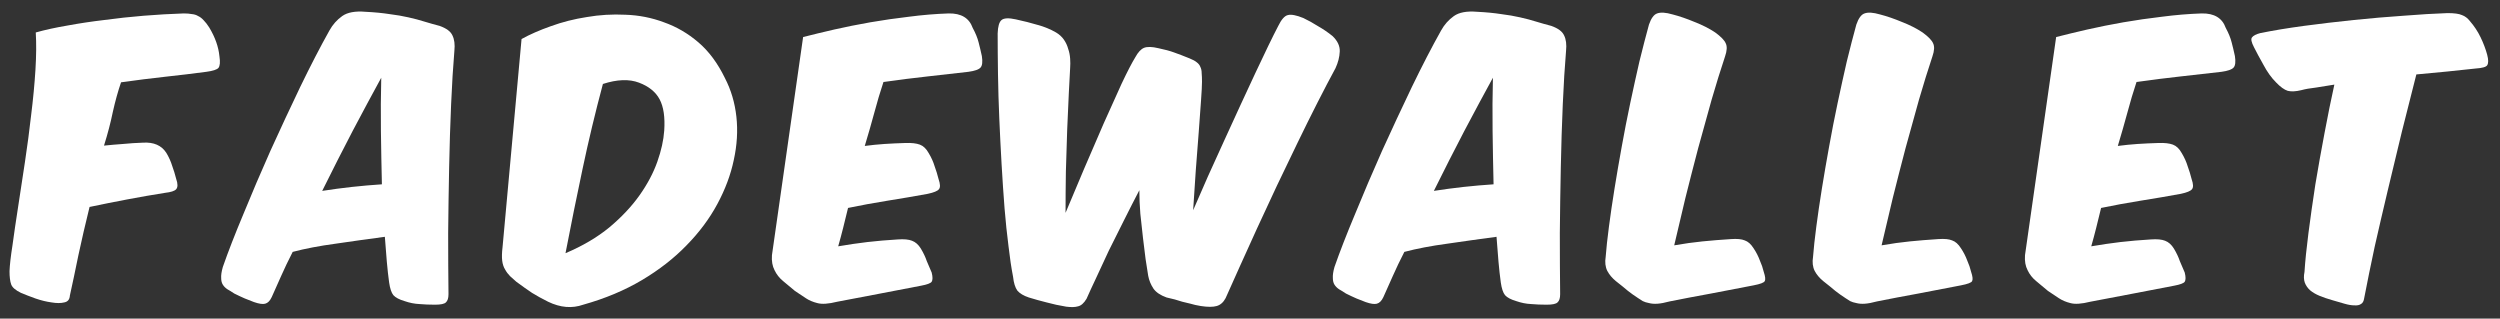
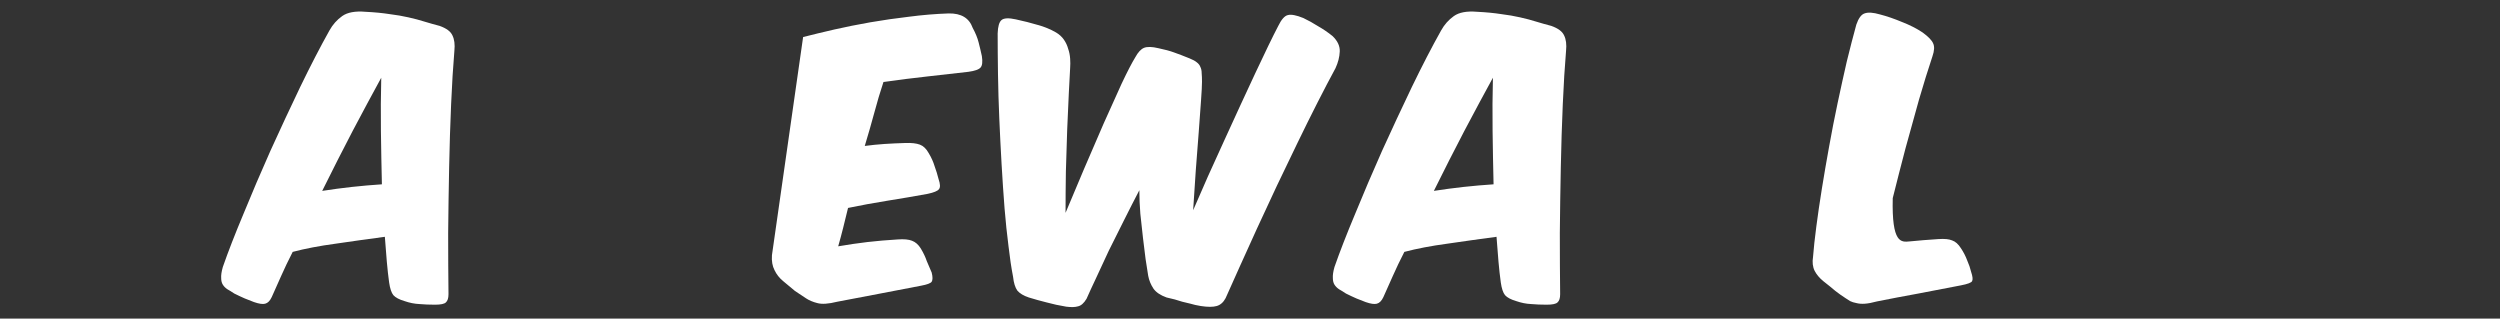
<svg xmlns="http://www.w3.org/2000/svg" width="204" height="26" viewBox="0 0 204 26" fill="none">
  <rect x="0" y="0" width="204" height="26" fill="#333333" stroke="none" />
-   <path d="M16.836 5.86C15.765 6.003 14.65 6.137 13.491 6.262C12.348 6.387 11.144 6.538 9.877 6.717C9.627 7.448 9.404 8.251 9.208 9.126C9.03 10 8.789 10.919 8.486 11.882C9.003 11.829 9.52 11.784 10.038 11.748C10.573 11.695 11.117 11.659 11.671 11.641C12.545 11.588 13.178 11.864 13.571 12.471C13.785 12.828 13.945 13.185 14.053 13.542C14.177 13.881 14.284 14.229 14.374 14.585C14.517 14.996 14.517 15.281 14.374 15.442C14.249 15.585 13.945 15.683 13.464 15.736C12.447 15.897 11.421 16.075 10.386 16.272C9.351 16.468 8.325 16.673 7.308 16.887C6.969 18.261 6.666 19.573 6.398 20.822C6.148 22.053 5.916 23.15 5.702 24.114C5.684 24.435 5.532 24.622 5.247 24.676C4.962 24.747 4.614 24.747 4.203 24.676C3.793 24.622 3.356 24.515 2.892 24.355C2.446 24.194 2.053 24.042 1.714 23.9C1.268 23.686 1 23.453 0.911 23.204C0.822 22.954 0.777 22.597 0.777 22.133C0.795 21.634 0.875 20.929 1.018 20.019C1.143 19.091 1.295 18.056 1.473 16.914C1.652 15.754 1.839 14.523 2.035 13.221C2.232 11.918 2.401 10.633 2.544 9.366C2.704 8.082 2.82 6.86 2.892 5.7C2.963 4.54 2.972 3.523 2.918 2.649C3.686 2.434 4.542 2.247 5.488 2.087C6.451 1.908 7.46 1.756 8.512 1.632C9.565 1.489 10.636 1.373 11.724 1.284C12.83 1.194 13.919 1.132 14.989 1.096C15.257 1.096 15.48 1.114 15.658 1.15C15.855 1.168 16.024 1.221 16.167 1.31C16.328 1.382 16.479 1.498 16.622 1.658C16.765 1.801 16.916 1.997 17.077 2.247C17.559 3.05 17.835 3.835 17.907 4.602C17.978 5.066 17.951 5.379 17.826 5.539C17.701 5.682 17.371 5.789 16.836 5.86Z" fill="white" />
  <path d="M31.404 19.323C30.066 19.501 28.728 19.689 27.39 19.885C26.069 20.063 24.901 20.286 23.884 20.554C23.527 21.25 23.214 21.901 22.947 22.508C22.679 23.097 22.42 23.677 22.171 24.247C22.028 24.551 21.849 24.729 21.635 24.783C21.439 24.836 21.136 24.792 20.725 24.649C20.493 24.56 20.244 24.462 19.976 24.355C19.69 24.23 19.405 24.096 19.119 23.953C18.905 23.81 18.718 23.694 18.557 23.605C18.397 23.498 18.272 23.373 18.183 23.23C18.093 23.088 18.049 22.909 18.049 22.695C18.031 22.463 18.076 22.16 18.183 21.785C18.611 20.554 19.173 19.109 19.869 17.449C20.547 15.79 21.278 14.077 22.064 12.311C22.866 10.544 23.678 8.804 24.499 7.091C25.338 5.361 26.132 3.826 26.881 2.488C27.149 2.006 27.497 1.614 27.925 1.31C28.353 1.007 28.987 0.891 29.825 0.962C30.557 0.998 31.208 1.061 31.779 1.15C32.35 1.221 32.867 1.31 33.331 1.417C33.813 1.524 34.25 1.64 34.643 1.765C35.053 1.89 35.464 2.006 35.874 2.113C36.427 2.31 36.775 2.568 36.918 2.889C37.078 3.211 37.132 3.63 37.078 4.147C36.971 5.414 36.882 6.868 36.811 8.51C36.739 10.152 36.686 11.864 36.65 13.649C36.614 15.433 36.588 17.226 36.57 19.029C36.57 20.813 36.579 22.472 36.597 24.007C36.597 24.328 36.525 24.551 36.383 24.676C36.258 24.801 35.963 24.863 35.499 24.863C35.035 24.863 34.607 24.845 34.215 24.81C33.822 24.792 33.421 24.712 33.01 24.569C32.582 24.444 32.279 24.283 32.1 24.087C31.94 23.891 31.824 23.543 31.752 23.043C31.681 22.526 31.618 21.964 31.565 21.357C31.511 20.733 31.458 20.054 31.404 19.323ZM26.292 15.576C27.095 15.451 27.898 15.344 28.701 15.255C29.522 15.165 30.343 15.094 31.163 15.04C31.128 13.577 31.101 12.123 31.083 10.678C31.065 9.215 31.074 7.77 31.11 6.342C30.396 7.645 29.62 9.09 28.781 10.678C27.961 12.248 27.131 13.881 26.292 15.576Z" fill="white" />
-   <path d="M42.559 3.184C43.237 2.809 44.031 2.461 44.941 2.14C45.869 1.801 46.85 1.551 47.885 1.391C48.92 1.212 49.973 1.15 51.043 1.203C52.132 1.239 53.176 1.444 54.175 1.819C55.192 2.176 56.129 2.72 56.985 3.452C57.842 4.183 58.564 5.156 59.153 6.369C59.653 7.332 59.965 8.385 60.09 9.527C60.215 10.669 60.143 11.847 59.876 13.06C59.626 14.255 59.18 15.451 58.537 16.646C57.895 17.842 57.056 18.966 56.022 20.019C55.005 21.072 53.791 22.017 52.382 22.856C50.972 23.694 49.375 24.363 47.591 24.863C46.681 25.184 45.726 25.104 44.727 24.622C44.227 24.372 43.79 24.132 43.416 23.9C43.041 23.65 42.613 23.346 42.131 22.99C41.952 22.829 41.783 22.677 41.622 22.535C41.462 22.374 41.328 22.196 41.221 21.999C41.096 21.803 41.016 21.562 40.98 21.277C40.944 20.991 40.953 20.625 41.007 20.179L42.559 3.184ZM46.145 20.661C47.537 20.072 48.733 19.367 49.732 18.547C50.731 17.708 51.552 16.834 52.194 15.924C52.837 15.014 53.318 14.104 53.639 13.194C53.961 12.284 54.148 11.436 54.202 10.651C54.273 9.563 54.148 8.715 53.827 8.109C53.506 7.502 52.944 7.047 52.141 6.744C51.338 6.44 50.356 6.476 49.197 6.851C48.572 9.188 48.019 11.499 47.537 13.783C47.056 16.049 46.592 18.341 46.145 20.661Z" fill="white" />
  <path d="M65.534 3.023C66.301 2.827 67.148 2.622 68.076 2.408C69.022 2.194 70.003 1.997 71.02 1.819C72.055 1.64 73.108 1.489 74.179 1.364C75.267 1.221 76.347 1.132 77.417 1.096C78.434 1.078 79.085 1.471 79.371 2.274C79.603 2.702 79.763 3.095 79.853 3.452C79.942 3.791 80.031 4.165 80.12 4.576C80.192 5.04 80.156 5.352 80.013 5.512C79.871 5.673 79.54 5.789 79.023 5.86C77.952 5.985 76.846 6.11 75.704 6.235C74.562 6.36 73.358 6.512 72.091 6.69C71.823 7.493 71.573 8.332 71.341 9.206C71.11 10.062 70.851 10.963 70.565 11.909C71.101 11.838 71.636 11.784 72.171 11.748C72.707 11.713 73.278 11.686 73.884 11.668C74.384 11.65 74.776 11.695 75.062 11.802C75.347 11.909 75.588 12.141 75.784 12.498C75.999 12.855 76.159 13.212 76.266 13.569C76.391 13.908 76.498 14.255 76.587 14.612C76.73 15.023 76.739 15.299 76.614 15.442C76.507 15.585 76.204 15.71 75.704 15.817C74.634 16.013 73.536 16.2 72.412 16.379C71.306 16.557 70.235 16.753 69.2 16.968C69.058 17.539 68.924 18.083 68.799 18.6C68.674 19.1 68.54 19.599 68.397 20.099C69.236 19.956 70.03 19.84 70.779 19.751C71.547 19.662 72.376 19.59 73.269 19.537C73.768 19.501 74.152 19.537 74.419 19.644C74.705 19.751 74.946 19.965 75.142 20.286C75.356 20.643 75.517 20.982 75.624 21.303C75.749 21.607 75.883 21.919 76.025 22.24C76.115 22.597 76.115 22.847 76.025 22.99C75.936 23.114 75.651 23.222 75.169 23.311C74.027 23.525 72.867 23.748 71.689 23.98C70.512 24.212 69.388 24.426 68.317 24.622C67.603 24.801 67.059 24.836 66.684 24.729C66.328 24.64 66.015 24.506 65.748 24.328C65.444 24.132 65.15 23.935 64.865 23.739C64.597 23.525 64.276 23.257 63.901 22.936C63.598 22.686 63.366 22.392 63.205 22.053C63.027 21.714 62.955 21.303 62.991 20.822L65.534 3.023Z" fill="white" />
  <path d="M86.949 17.369C87.413 16.281 87.913 15.094 88.448 13.809C89.001 12.525 89.537 11.285 90.054 10.089C90.589 8.894 91.08 7.805 91.526 6.824C91.99 5.842 92.365 5.12 92.65 4.656C92.864 4.263 93.096 4.014 93.346 3.906C93.614 3.799 94.006 3.808 94.524 3.933C95.041 4.04 95.469 4.156 95.808 4.281C96.165 4.406 96.584 4.567 97.066 4.763C97.334 4.87 97.53 4.977 97.655 5.084C97.798 5.191 97.896 5.316 97.949 5.459C98.021 5.602 98.056 5.771 98.056 5.967C98.074 6.164 98.083 6.396 98.083 6.663C98.083 6.967 98.056 7.484 98.003 8.216C97.949 8.947 97.887 9.804 97.816 10.785C97.744 11.766 97.664 12.81 97.575 13.916C97.503 15.023 97.432 16.102 97.361 17.155C97.735 16.281 98.137 15.362 98.565 14.398C99.011 13.417 99.457 12.435 99.903 11.454C100.349 10.473 100.786 9.518 101.215 8.59C101.661 7.645 102.071 6.761 102.446 5.941C102.838 5.12 103.186 4.388 103.49 3.746C103.811 3.086 104.078 2.55 104.293 2.14C104.56 1.587 104.828 1.284 105.096 1.23C105.363 1.159 105.783 1.239 106.353 1.471C106.764 1.667 107.165 1.89 107.558 2.14C107.968 2.372 108.361 2.64 108.736 2.943C109.146 3.336 109.342 3.755 109.324 4.201C109.306 4.647 109.191 5.102 108.976 5.566C108.53 6.387 108.04 7.323 107.504 8.376C106.969 9.429 106.425 10.526 105.872 11.668C105.319 12.81 104.757 13.979 104.186 15.174C103.632 16.352 103.097 17.503 102.58 18.627C102.08 19.733 101.607 20.777 101.161 21.758C100.715 22.74 100.331 23.596 100.01 24.328C99.832 24.667 99.591 24.881 99.288 24.97C98.984 25.059 98.547 25.059 97.976 24.97C97.655 24.917 97.378 24.854 97.147 24.783C96.915 24.729 96.692 24.676 96.477 24.622C96.281 24.569 96.076 24.506 95.862 24.435C95.665 24.381 95.442 24.328 95.193 24.274C94.693 24.096 94.336 23.855 94.122 23.552C93.908 23.23 93.765 22.883 93.694 22.508C93.64 22.133 93.569 21.678 93.48 21.143C93.408 20.608 93.337 20.028 93.266 19.403C93.194 18.761 93.123 18.11 93.052 17.449C92.998 16.789 92.971 16.147 92.971 15.522C92.561 16.307 92.141 17.128 91.713 17.985C91.285 18.823 90.875 19.644 90.482 20.447C90.107 21.25 89.76 21.999 89.438 22.695C89.117 23.373 88.858 23.935 88.662 24.381C88.448 24.738 88.216 24.943 87.966 24.997C87.734 25.068 87.413 25.077 87.003 25.024C86.45 24.934 85.914 24.819 85.397 24.676C84.897 24.551 84.415 24.417 83.952 24.274C83.523 24.132 83.211 23.944 83.015 23.712C82.836 23.462 82.72 23.088 82.667 22.588C82.524 21.857 82.399 21.018 82.292 20.072C82.167 19.109 82.06 18.083 81.971 16.994C81.882 15.852 81.802 14.657 81.73 13.408C81.659 12.159 81.596 10.919 81.543 9.688C81.489 8.439 81.454 7.225 81.436 6.048C81.418 4.852 81.409 3.746 81.409 2.729C81.427 2.158 81.534 1.792 81.73 1.632C81.926 1.471 82.31 1.453 82.881 1.578C83.541 1.721 84.139 1.872 84.674 2.033C85.21 2.176 85.709 2.381 86.173 2.649C86.441 2.809 86.655 3.005 86.815 3.237C86.976 3.469 87.092 3.719 87.163 3.987C87.252 4.237 87.306 4.504 87.324 4.79C87.342 5.057 87.342 5.307 87.324 5.539C87.306 6.003 87.27 6.681 87.217 7.573C87.181 8.465 87.137 9.465 87.083 10.571C87.047 11.659 87.012 12.801 86.976 13.997C86.958 15.174 86.949 16.299 86.949 17.369Z" fill="white" />
  <path d="M122.116 19.323C120.778 19.501 119.44 19.689 118.101 19.885C116.781 20.063 115.612 20.286 114.595 20.554C114.238 21.25 113.926 21.901 113.659 22.508C113.391 23.097 113.132 23.677 112.882 24.247C112.74 24.551 112.561 24.729 112.347 24.783C112.151 24.836 111.847 24.792 111.437 24.649C111.205 24.56 110.955 24.462 110.688 24.355C110.402 24.23 110.117 24.096 109.831 23.953C109.617 23.81 109.43 23.694 109.269 23.605C109.109 23.498 108.984 23.373 108.894 23.23C108.805 23.088 108.761 22.909 108.761 22.695C108.743 22.463 108.787 22.16 108.894 21.785C109.323 20.554 109.885 19.109 110.581 17.449C111.259 15.79 111.99 14.077 112.775 12.311C113.578 10.544 114.39 8.804 115.211 7.091C116.049 5.361 116.843 3.826 117.593 2.488C117.861 2.006 118.208 1.614 118.637 1.31C119.065 1.007 119.698 0.891 120.537 0.962C121.269 0.998 121.92 1.061 122.491 1.15C123.062 1.221 123.579 1.31 124.043 1.417C124.525 1.524 124.962 1.64 125.355 1.765C125.765 1.89 126.175 2.006 126.586 2.113C127.139 2.31 127.487 2.568 127.63 2.889C127.79 3.211 127.844 3.63 127.79 4.147C127.683 5.414 127.594 6.868 127.523 8.51C127.451 10.152 127.398 11.864 127.362 13.649C127.326 15.433 127.299 17.226 127.282 19.029C127.282 20.813 127.291 22.472 127.308 24.007C127.308 24.328 127.237 24.551 127.094 24.676C126.969 24.801 126.675 24.863 126.211 24.863C125.747 24.863 125.319 24.845 124.926 24.81C124.534 24.792 124.132 24.712 123.722 24.569C123.294 24.444 122.99 24.283 122.812 24.087C122.651 23.891 122.535 23.543 122.464 23.043C122.393 22.526 122.33 21.964 122.277 21.357C122.223 20.733 122.17 20.054 122.116 19.323ZM117.004 15.576C117.807 15.451 118.61 15.344 119.413 15.255C120.234 15.165 121.054 15.094 121.875 15.04C121.84 13.577 121.813 12.123 121.795 10.678C121.777 9.215 121.786 7.77 121.822 6.342C121.108 7.645 120.332 9.09 119.493 10.678C118.672 12.248 117.843 13.881 117.004 15.576Z" fill="white" />
-   <path d="M143.093 23.284C141.969 23.498 140.81 23.721 139.614 23.953C138.436 24.167 137.312 24.381 136.242 24.596C135.849 24.703 135.519 24.765 135.251 24.783C134.984 24.801 134.752 24.783 134.556 24.729C134.359 24.694 134.19 24.64 134.047 24.569C133.922 24.497 133.797 24.417 133.672 24.328C133.369 24.132 133.092 23.935 132.843 23.739C132.593 23.525 132.263 23.257 131.852 22.936C131.549 22.686 131.317 22.41 131.156 22.106C130.996 21.785 130.951 21.402 131.023 20.956C131.076 20.26 131.165 19.439 131.29 18.493C131.415 17.53 131.567 16.495 131.745 15.389C131.924 14.282 132.12 13.14 132.334 11.963C132.548 10.767 132.78 9.581 133.03 8.403C133.28 7.225 133.53 6.092 133.779 5.004C134.047 3.915 134.306 2.916 134.556 2.006C134.734 1.489 134.957 1.185 135.225 1.096C135.51 0.989 135.929 1.016 136.483 1.177C137.036 1.319 137.633 1.524 138.276 1.792C138.918 2.042 139.48 2.327 139.962 2.649C140.426 2.988 140.711 3.282 140.818 3.532C140.943 3.782 140.925 4.138 140.765 4.602C140.408 5.673 140.042 6.851 139.668 8.135C139.311 9.42 138.945 10.74 138.57 12.096C138.213 13.453 137.865 14.809 137.526 16.165C137.205 17.503 136.902 18.788 136.616 20.019C137.437 19.876 138.204 19.769 138.918 19.698C139.632 19.626 140.408 19.564 141.247 19.51C141.746 19.474 142.121 19.51 142.371 19.617C142.638 19.706 142.879 19.921 143.093 20.26C143.308 20.581 143.477 20.911 143.602 21.25C143.745 21.571 143.852 21.883 143.923 22.187C144.048 22.561 144.075 22.811 144.003 22.936C143.95 23.061 143.647 23.177 143.093 23.284Z" fill="white" />
-   <path d="M160.015 23.284C158.891 23.498 157.731 23.721 156.535 23.953C155.358 24.167 154.234 24.381 153.163 24.596C152.77 24.703 152.44 24.765 152.173 24.783C151.905 24.801 151.673 24.783 151.477 24.729C151.28 24.694 151.111 24.64 150.968 24.569C150.843 24.497 150.718 24.417 150.594 24.328C150.29 24.132 150.014 23.935 149.764 23.739C149.514 23.525 149.184 23.257 148.774 22.936C148.47 22.686 148.238 22.41 148.078 22.106C147.917 21.785 147.872 21.402 147.944 20.956C147.997 20.26 148.087 19.439 148.211 18.493C148.336 17.53 148.488 16.495 148.666 15.389C148.845 14.282 149.041 13.14 149.255 11.963C149.469 10.767 149.701 9.581 149.951 8.403C150.201 7.225 150.451 6.092 150.701 5.004C150.968 3.915 151.227 2.916 151.477 2.006C151.655 1.489 151.878 1.185 152.146 1.096C152.431 0.989 152.851 1.016 153.404 1.177C153.957 1.319 154.555 1.524 155.197 1.792C155.839 2.042 156.401 2.327 156.883 2.649C157.347 2.988 157.633 3.282 157.74 3.532C157.865 3.782 157.847 4.138 157.686 4.602C157.329 5.673 156.963 6.851 156.589 8.135C156.232 9.42 155.866 10.74 155.491 12.096C155.135 13.453 154.787 14.809 154.448 16.165C154.126 17.503 153.823 18.788 153.538 20.019C154.358 19.876 155.126 19.769 155.839 19.698C156.553 19.626 157.329 19.564 158.168 19.51C158.667 19.474 159.042 19.51 159.292 19.617C159.56 19.706 159.801 19.921 160.015 20.26C160.229 20.581 160.398 20.911 160.523 21.25C160.666 21.571 160.773 21.883 160.844 22.187C160.969 22.561 160.996 22.811 160.925 22.936C160.871 23.061 160.568 23.177 160.015 23.284Z" fill="white" />
-   <path d="M167.782 3.023C168.55 2.827 169.397 2.622 170.325 2.408C171.271 2.194 172.252 1.997 173.269 1.819C174.304 1.64 175.357 1.489 176.427 1.364C177.516 1.221 178.595 1.132 179.666 1.096C180.683 1.078 181.334 1.471 181.62 2.274C181.852 2.702 182.012 3.095 182.101 3.452C182.191 3.791 182.28 4.165 182.369 4.576C182.44 5.04 182.405 5.352 182.262 5.512C182.119 5.673 181.789 5.789 181.272 5.86C180.201 5.985 179.095 6.11 177.953 6.235C176.811 6.36 175.607 6.512 174.34 6.69C174.072 7.493 173.822 8.332 173.59 9.206C173.358 10.062 173.1 10.963 172.814 11.909C173.349 11.838 173.885 11.784 174.42 11.748C174.955 11.713 175.526 11.686 176.133 11.668C176.633 11.65 177.025 11.695 177.311 11.802C177.596 11.909 177.837 12.141 178.033 12.498C178.247 12.855 178.408 13.212 178.515 13.569C178.64 13.908 178.747 14.255 178.836 14.612C178.979 15.023 178.988 15.299 178.863 15.442C178.756 15.585 178.453 15.71 177.953 15.817C176.882 16.013 175.785 16.2 174.661 16.379C173.555 16.557 172.484 16.753 171.449 16.968C171.306 17.539 171.173 18.083 171.048 18.6C170.923 19.1 170.789 19.599 170.646 20.099C171.485 19.956 172.279 19.84 173.028 19.751C173.796 19.662 174.625 19.59 175.517 19.537C176.017 19.501 176.401 19.537 176.668 19.644C176.954 19.751 177.195 19.965 177.391 20.286C177.605 20.643 177.766 20.982 177.873 21.303C177.998 21.607 178.131 21.919 178.274 22.24C178.363 22.597 178.363 22.847 178.274 22.99C178.185 23.114 177.899 23.222 177.418 23.311C176.276 23.525 175.116 23.748 173.938 23.98C172.761 24.212 171.636 24.426 170.566 24.622C169.852 24.801 169.308 24.836 168.933 24.729C168.576 24.64 168.264 24.506 167.997 24.328C167.693 24.132 167.399 23.935 167.113 23.739C166.846 23.525 166.524 23.257 166.15 22.936C165.846 22.686 165.614 22.392 165.454 22.053C165.275 21.714 165.204 21.303 165.24 20.822L167.782 3.023Z" fill="white" />
-   <path d="M201.991 5.593C201.296 5.664 200.537 5.744 199.716 5.834C198.896 5.905 198.048 5.985 197.174 6.074C196.799 7.573 196.407 9.126 195.996 10.732C195.604 12.337 195.22 13.934 194.845 15.522C194.471 17.093 194.114 18.627 193.775 20.126C193.454 21.625 193.168 23.025 192.918 24.328C192.883 24.578 192.793 24.738 192.651 24.81C192.526 24.899 192.347 24.934 192.115 24.917C191.883 24.917 191.616 24.872 191.312 24.783C191.009 24.694 190.67 24.596 190.295 24.488C189.921 24.381 189.582 24.265 189.278 24.14C188.975 24.016 188.716 23.864 188.502 23.686C188.306 23.507 188.163 23.302 188.074 23.07C187.985 22.82 187.976 22.526 188.047 22.187C188.101 21.33 188.208 20.277 188.368 19.029C188.529 17.779 188.716 16.459 188.93 15.067C189.162 13.676 189.412 12.275 189.68 10.865C189.947 9.438 190.215 8.117 190.483 6.904C189.965 6.993 189.466 7.074 188.984 7.145C188.502 7.199 188.101 7.27 187.779 7.359C187.333 7.466 186.968 7.484 186.682 7.413C186.397 7.323 186.075 7.091 185.719 6.717C185.344 6.342 185.005 5.869 184.702 5.298C184.38 4.727 184.122 4.246 183.925 3.853C183.711 3.443 183.658 3.175 183.765 3.05C183.872 2.907 184.095 2.791 184.434 2.702C185.487 2.488 186.673 2.292 187.994 2.113C189.332 1.935 190.688 1.774 192.062 1.632C193.454 1.489 194.81 1.373 196.13 1.284C197.468 1.177 198.664 1.105 199.716 1.069C200.27 1.069 200.662 1.123 200.894 1.23C201.144 1.319 201.358 1.48 201.536 1.712C201.893 2.122 202.188 2.568 202.42 3.05C202.652 3.532 202.83 4.005 202.955 4.469C203.062 4.879 203.062 5.164 202.955 5.325C202.866 5.468 202.545 5.557 201.991 5.593Z" fill="white" />
+   <path d="M160.015 23.284C158.891 23.498 157.731 23.721 156.535 23.953C155.358 24.167 154.234 24.381 153.163 24.596C152.77 24.703 152.44 24.765 152.173 24.783C151.905 24.801 151.673 24.783 151.477 24.729C151.28 24.694 151.111 24.64 150.968 24.569C150.843 24.497 150.718 24.417 150.594 24.328C150.29 24.132 150.014 23.935 149.764 23.739C149.514 23.525 149.184 23.257 148.774 22.936C148.47 22.686 148.238 22.41 148.078 22.106C147.917 21.785 147.872 21.402 147.944 20.956C147.997 20.26 148.087 19.439 148.211 18.493C148.336 17.53 148.488 16.495 148.666 15.389C148.845 14.282 149.041 13.14 149.255 11.963C149.469 10.767 149.701 9.581 149.951 8.403C150.201 7.225 150.451 6.092 150.701 5.004C150.968 3.915 151.227 2.916 151.477 2.006C151.655 1.489 151.878 1.185 152.146 1.096C152.431 0.989 152.851 1.016 153.404 1.177C153.957 1.319 154.555 1.524 155.197 1.792C155.839 2.042 156.401 2.327 156.883 2.649C157.347 2.988 157.633 3.282 157.74 3.532C157.865 3.782 157.847 4.138 157.686 4.602C157.329 5.673 156.963 6.851 156.589 8.135C156.232 9.42 155.866 10.74 155.491 12.096C155.135 13.453 154.787 14.809 154.448 16.165C154.358 19.876 155.126 19.769 155.839 19.698C156.553 19.626 157.329 19.564 158.168 19.51C158.667 19.474 159.042 19.51 159.292 19.617C159.56 19.706 159.801 19.921 160.015 20.26C160.229 20.581 160.398 20.911 160.523 21.25C160.666 21.571 160.773 21.883 160.844 22.187C160.969 22.561 160.996 22.811 160.925 22.936C160.871 23.061 160.568 23.177 160.015 23.284Z" fill="white" />
</svg>